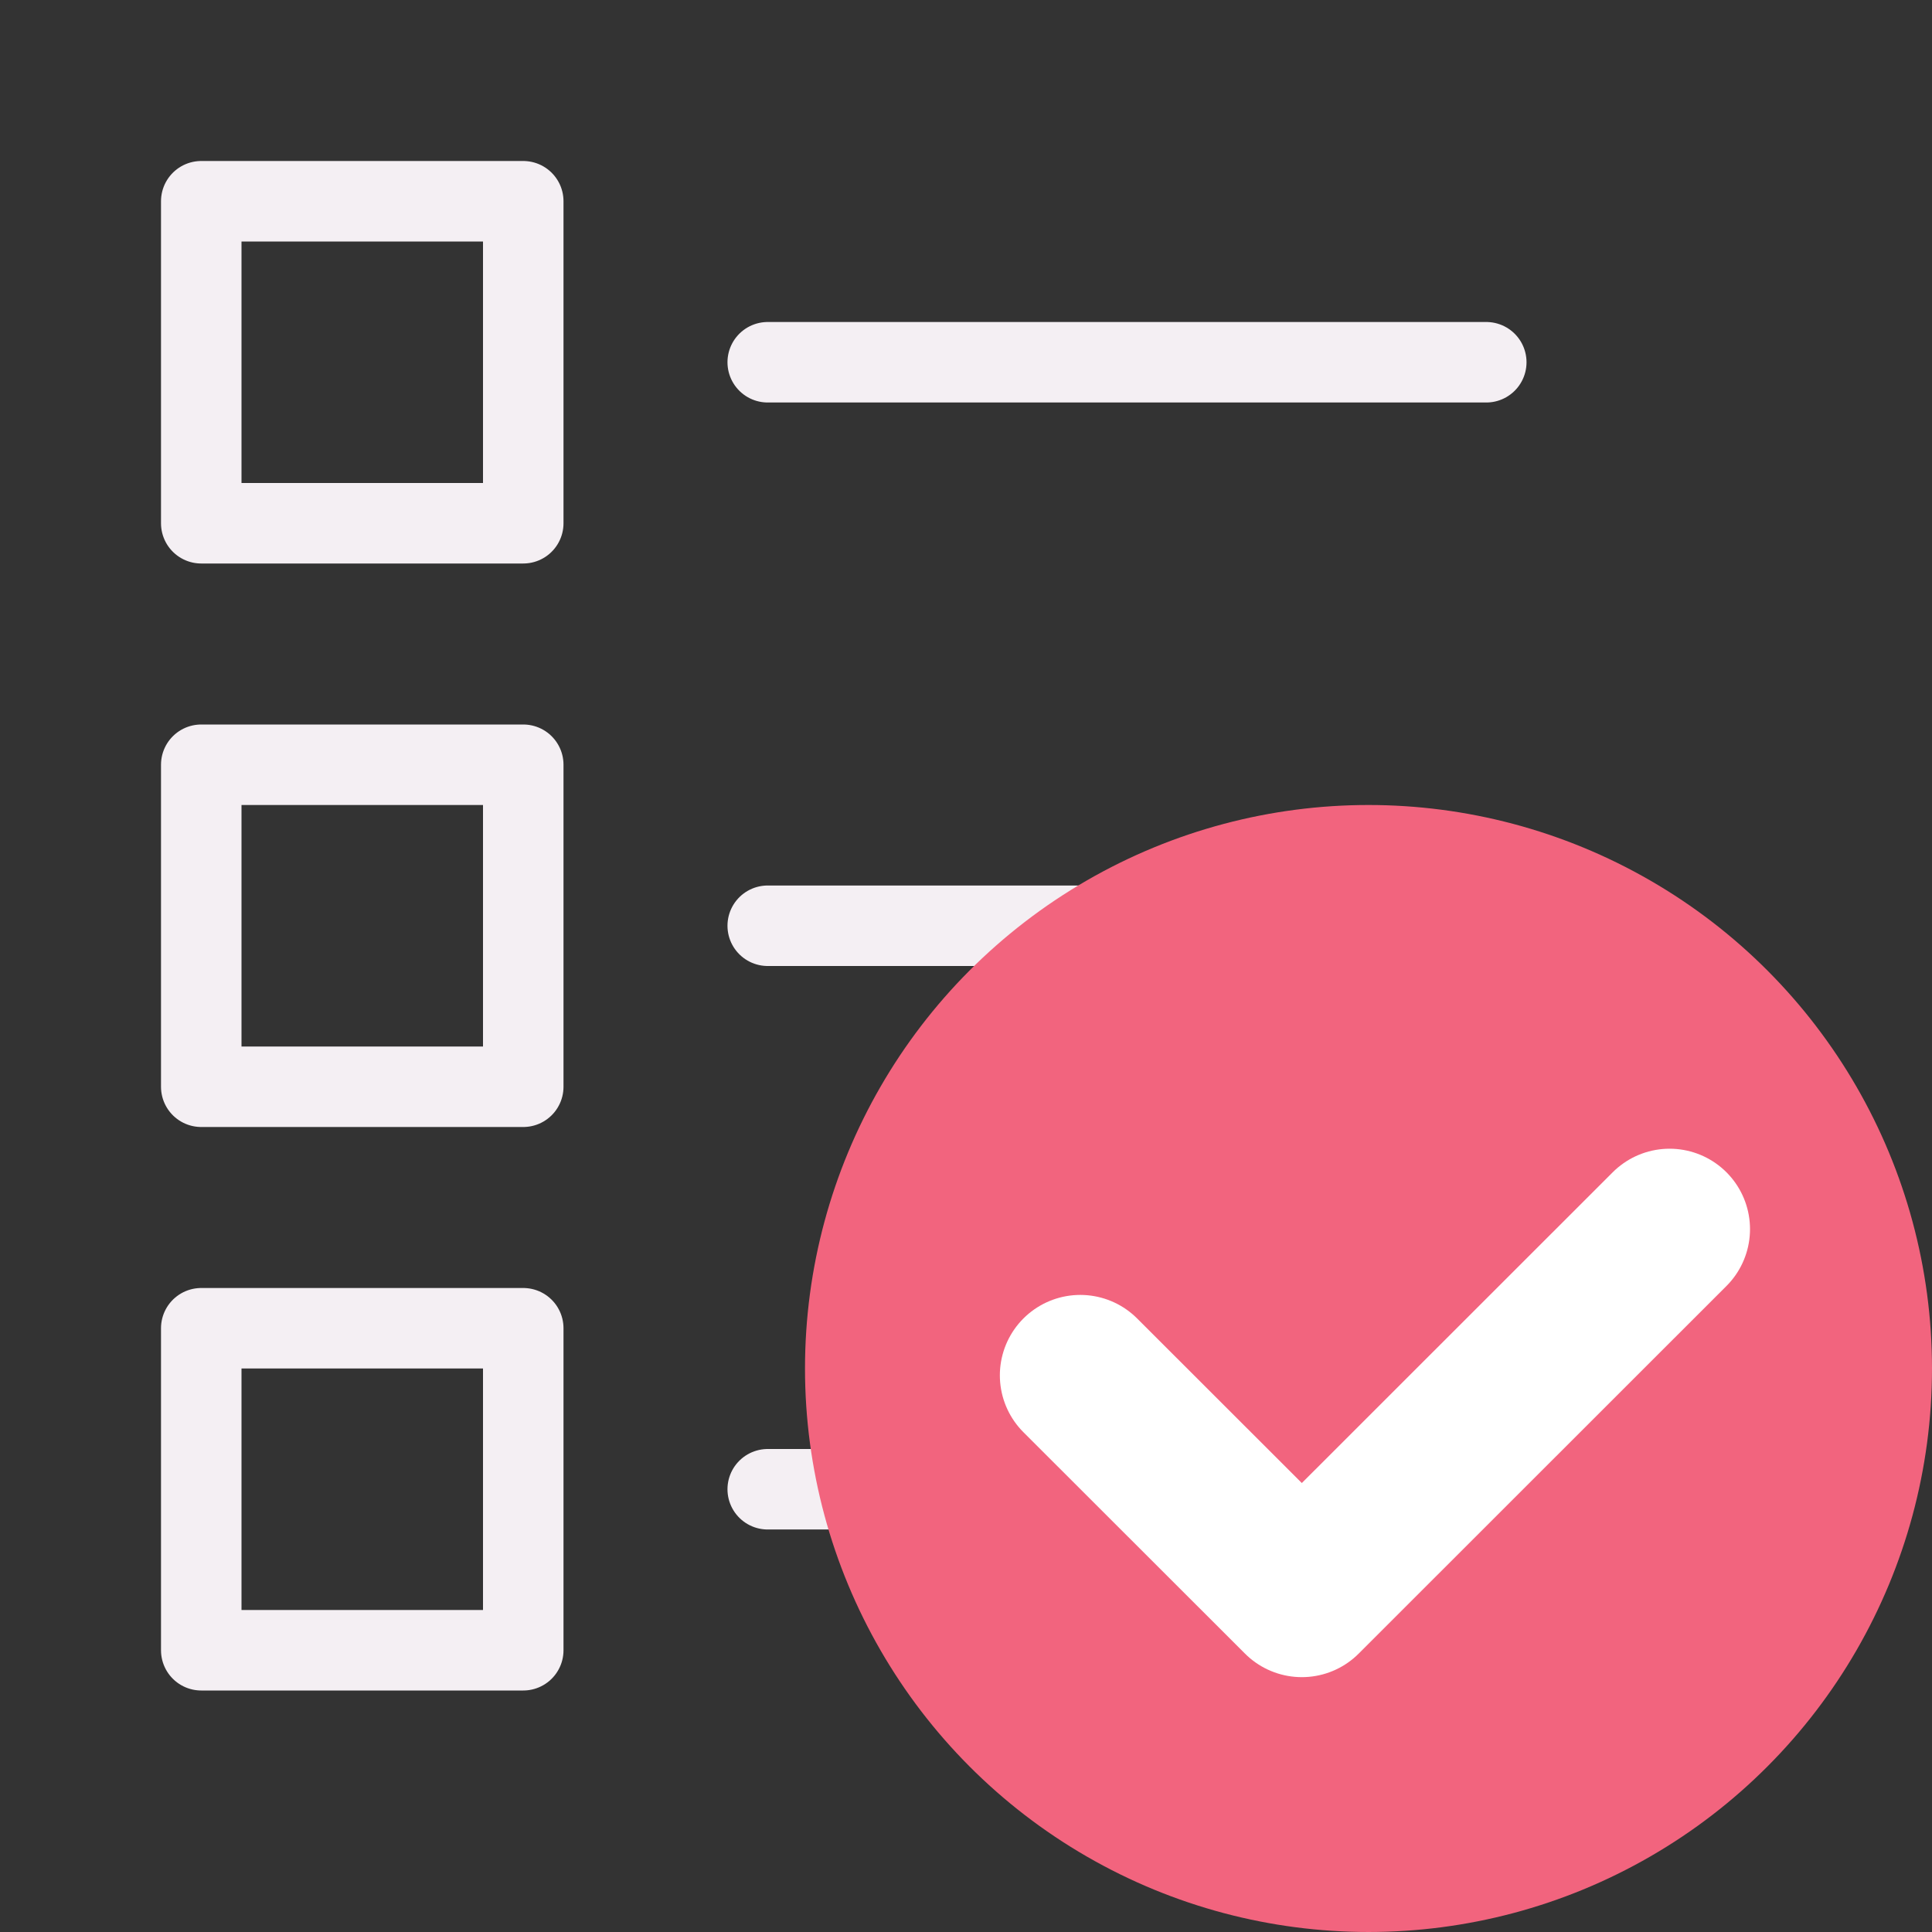
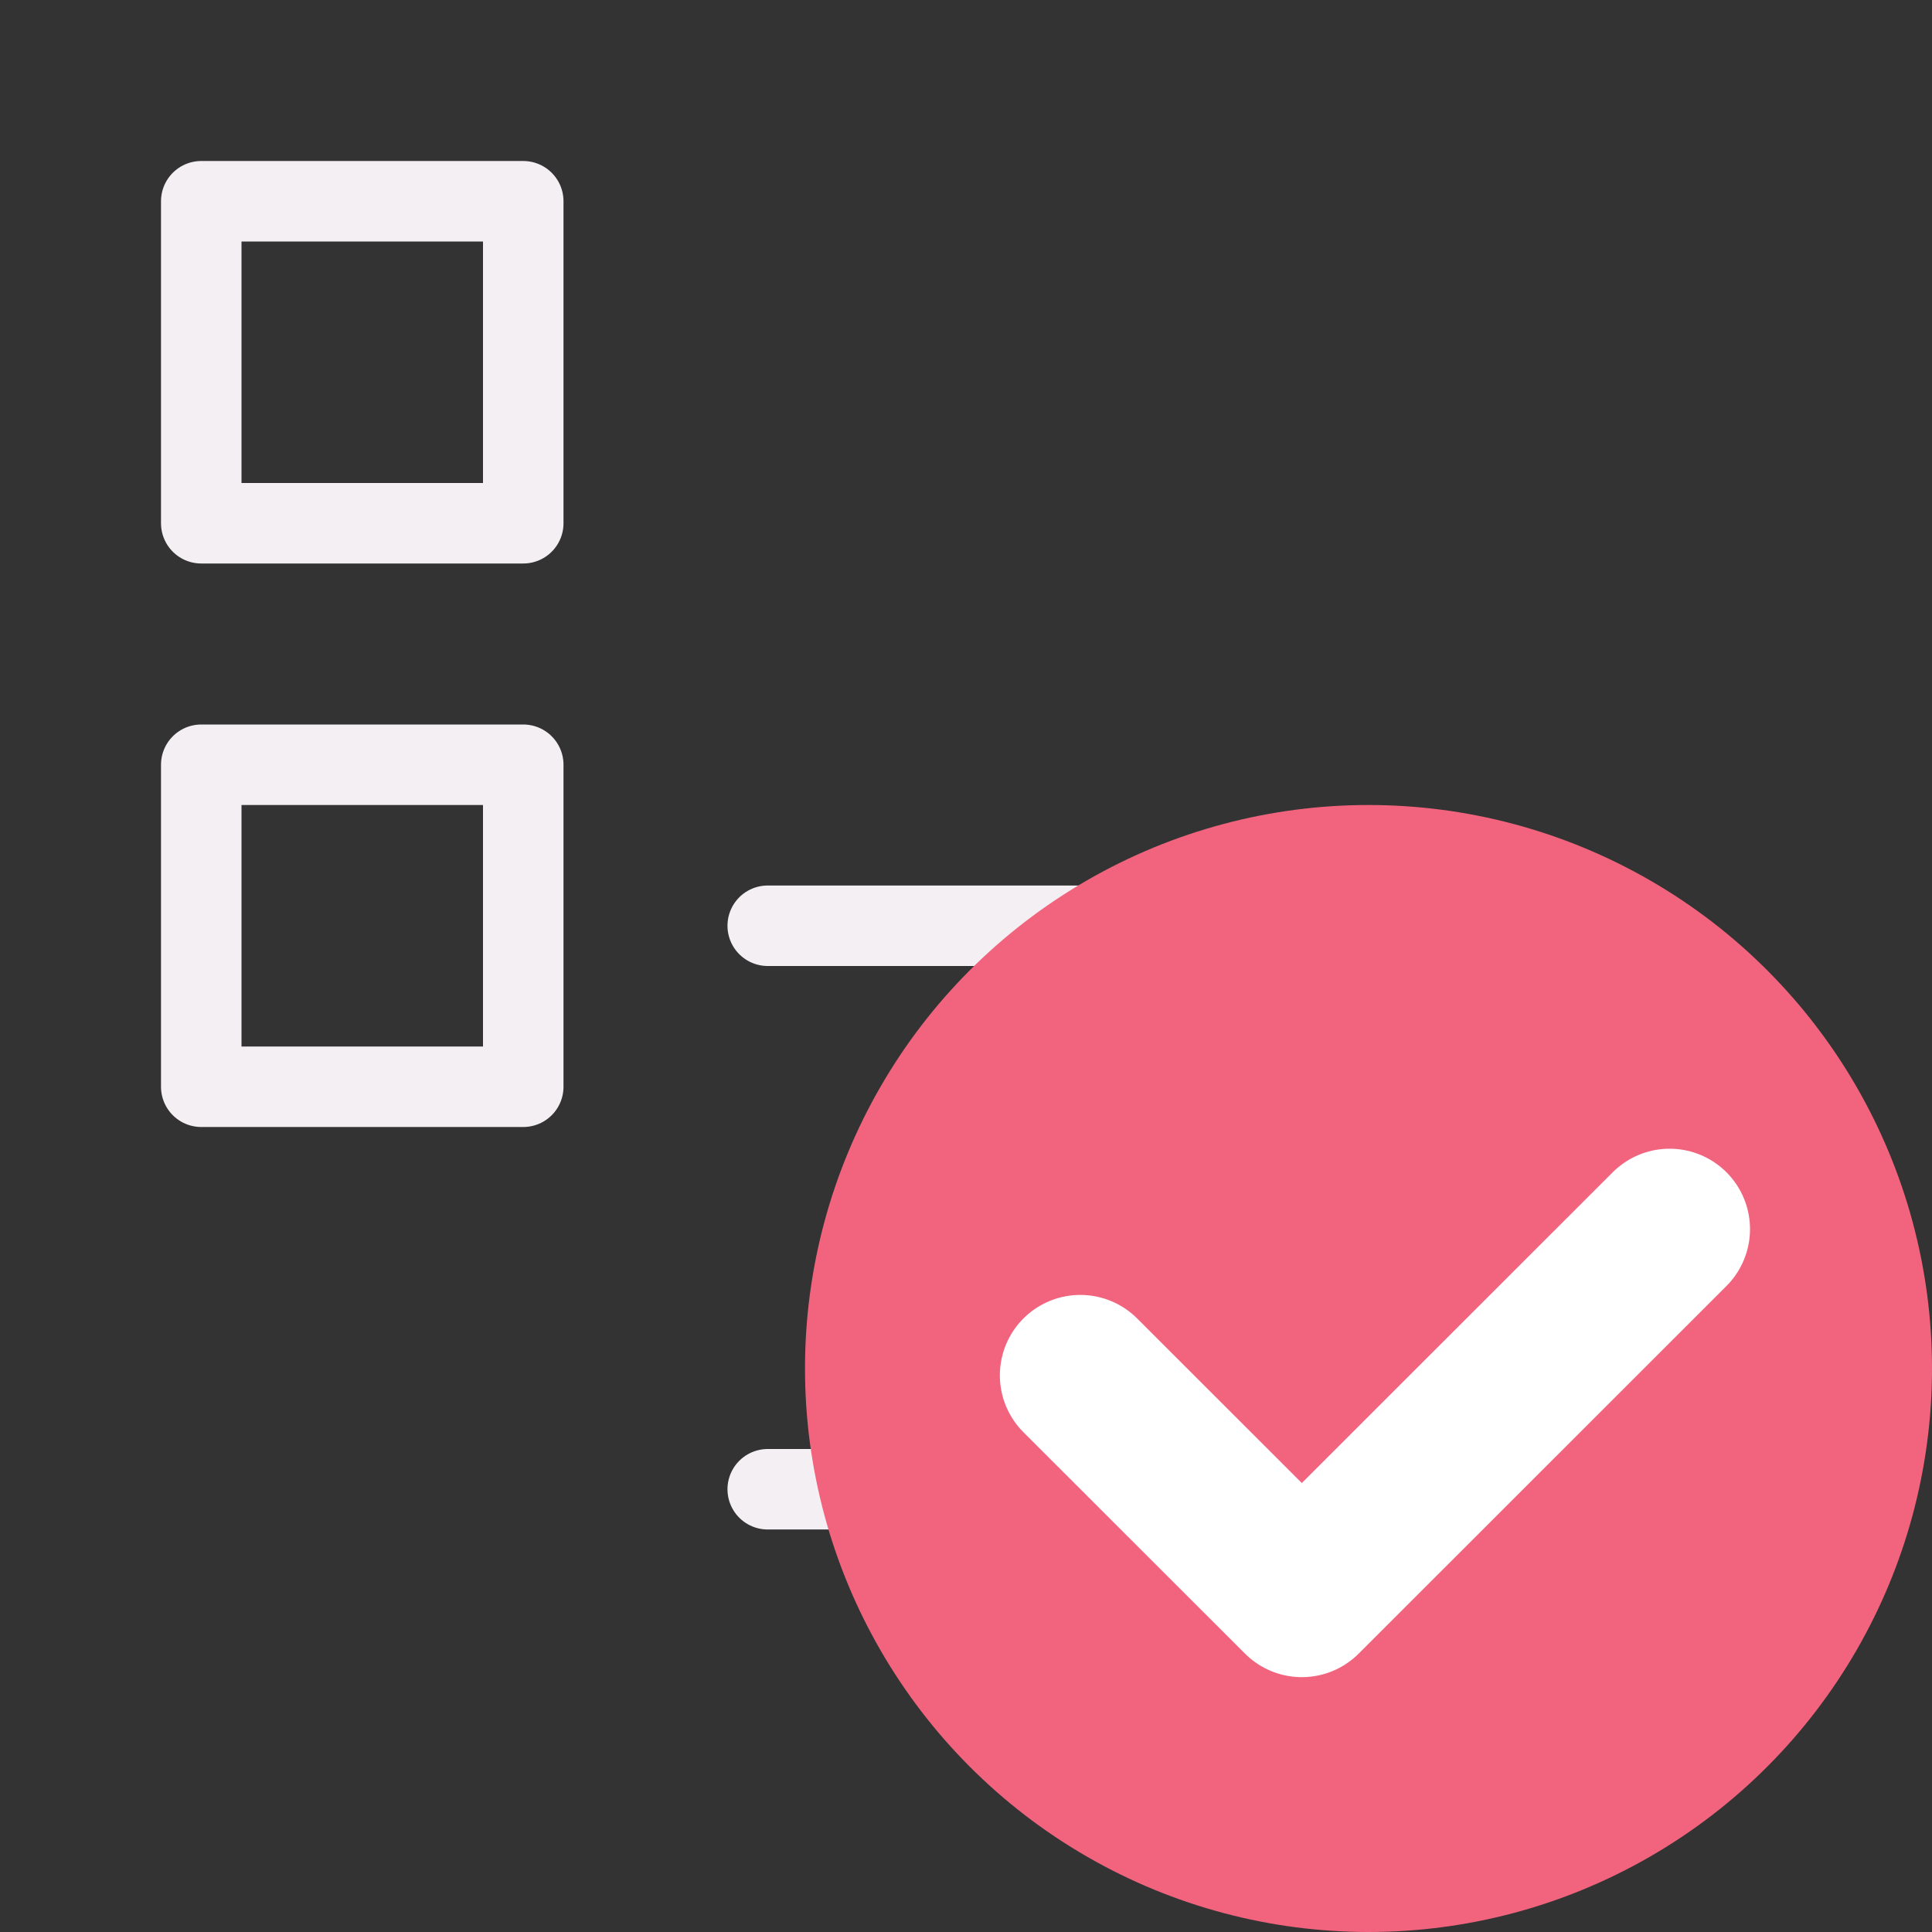
<svg xmlns="http://www.w3.org/2000/svg" xmlns:ns1="http://sodipodi.sourceforge.net/DTD/sodipodi-0.dtd" xmlns:ns2="http://www.inkscape.org/namespaces/inkscape" id="Слой_1" data-name="Слой 1" viewBox="0 0 24 24" version="1.1" ns1:docname="erc.svg" ns2:version="1.0.2 (1.0.2+r75+1)" ns2:export-filename="/Users/jeff/kicad_dev/kicad/bitmaps_png/png_26/erc.png" ns2:export-xdpi="96" ns2:export-ydpi="96">
  <rect x="0" y="0" width="24" height="24" fill="#333333" stroke="none" />
  <ns1:namedview pagecolor="#ffffff" bordercolor="#666666" borderopacity="1" objecttolerance="10" gridtolerance="10" guidetolerance="10" ns2:pageopacity="0" ns2:pageshadow="2" ns2:window-width="2560" ns2:window-height="1371" id="namedview30" showgrid="true" ns2:zoom="15.33781" ns2:cx="9.8441168" ns2:cy="15.400965" ns2:window-x="2560" ns2:window-y="0" ns2:window-maximized="1" ns2:document-rotation="0" ns2:current-layer="Слой_1">
    <ns2:grid type="xygrid" id="grid_kicad" spacingx="0.5" spacingy="0.5" color="#9999ff" opacity="0.13" empspacing="2" />
  </ns1:namedview>
  <defs id="defs116871">
    <style id="style116869">.cls-1{fill:#8f8f8f;}.cls-2{fill:#fff;}.cls-2,.cls-3{stroke:#F4EFF3;}.cls-2,.cls-3,.cls-4,.cls-6{stroke-linecap:round;stroke-linejoin:round;}.cls-3,.cls-4,.cls-6{fill:none;}.cls-4{stroke:#42B8EB;}.cls-5{fill:#f2647e;}.cls-6{stroke:#545454;stroke-width:2px;}</style>
  </defs>
  <title id="title116873">erc</title>
  <rect class="cls-2" x="2.5" y="2.5" width="4" height="4" id="rect116877" style="stroke-width:1;fill:none" />
  <rect class="cls-2" x="2.5" y="9.5" width="4" height="4" id="rect116879" style="stroke-width:1;fill:none" />
-   <rect class="cls-2" x="2.5" y="16.5" width="4" height="4" id="rect116881" style="stroke-width:1;fill:none" />
-   <line class="cls-3" x1="9.537" y1="4.5" x2="18.463" y2="4.5" id="line116883" style="stroke-width:1" />
  <line class="cls-3" x1="9.537" y1="11.5" x2="18.463" y2="11.5" id="line116885" style="stroke-width:1" />
  <line class="cls-3" x1="9.537" y1="18.5" x2="18.463" y2="18.5" id="line116887" style="stroke-width:1" />
  <circle class="cls-3" cx="17" cy="17" id="ellipse22-7" style="display:inline;fill:#f2647e;stroke:none;stroke-width:1" r="7" />
  <polyline class="cls-5" points="21.746 16.275 17.173 20.846 14.418 18.093" id="polyline21" transform="matrix(0.999,0,0,0.999,-0.984,-0.99)" style="fill:none;stroke:#ffffff;stroke-width:2px;stroke-linecap:round;stroke-linejoin:round;stroke-opacity:1" />
</svg>